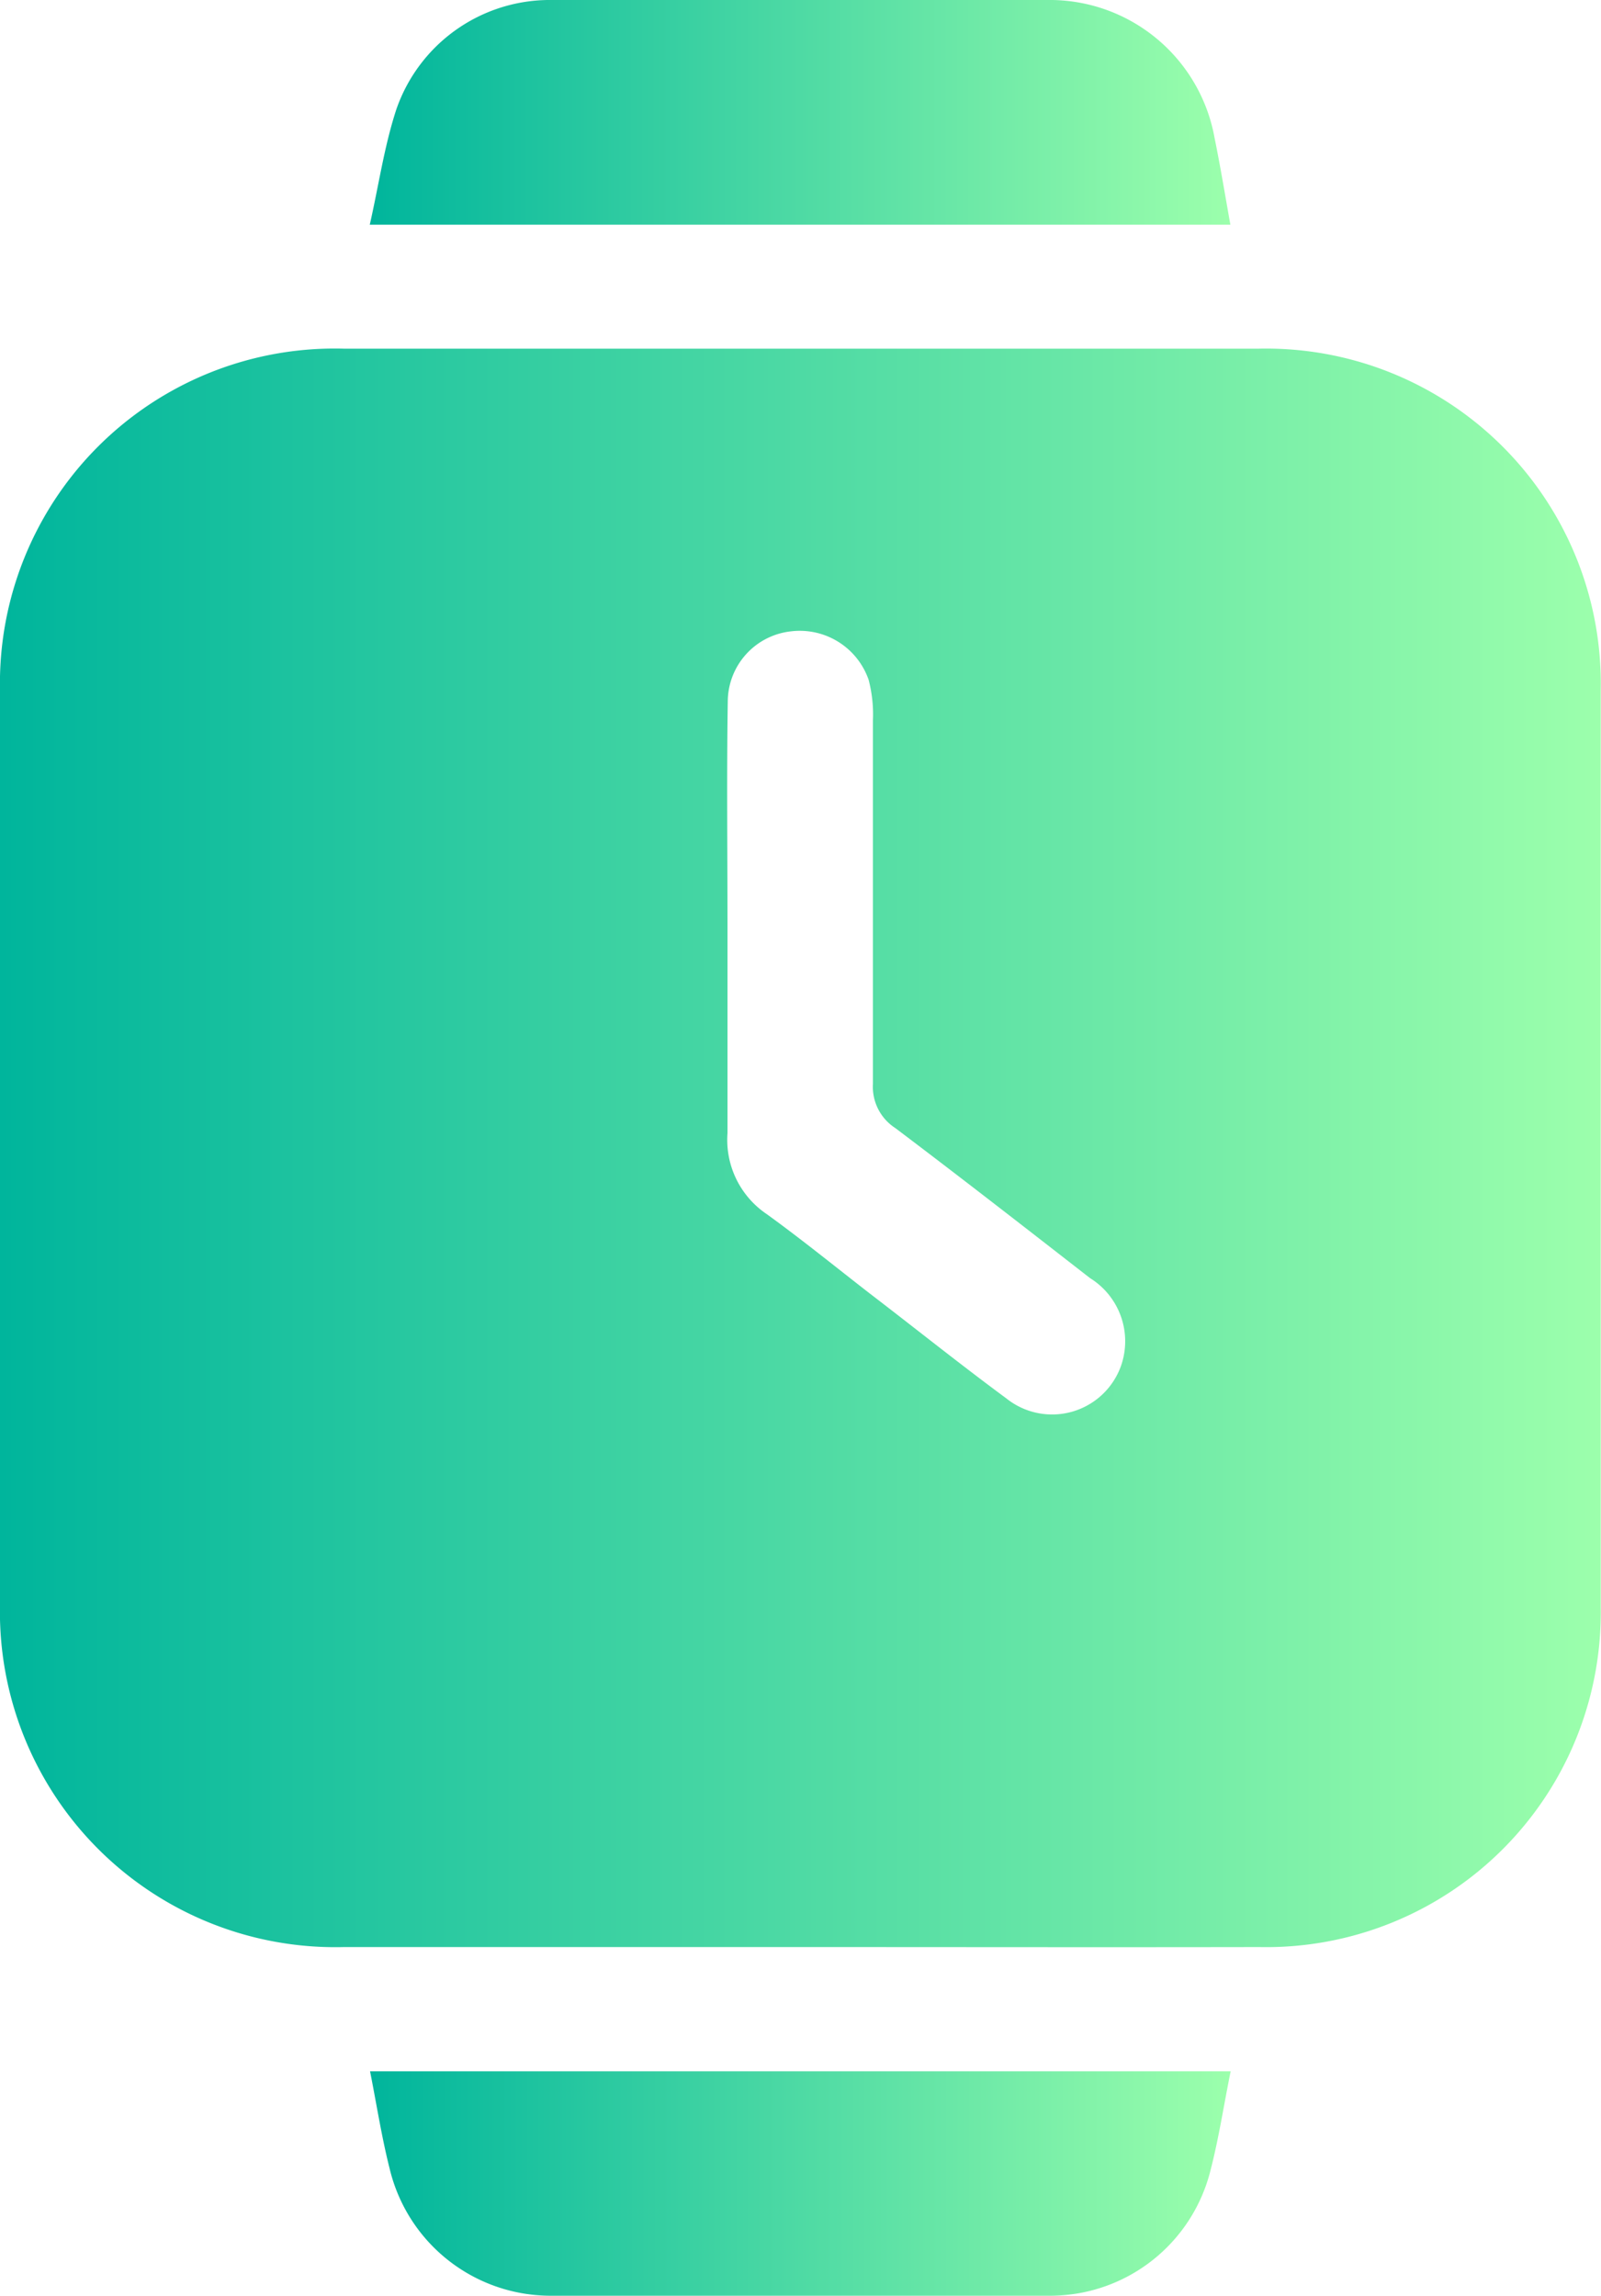
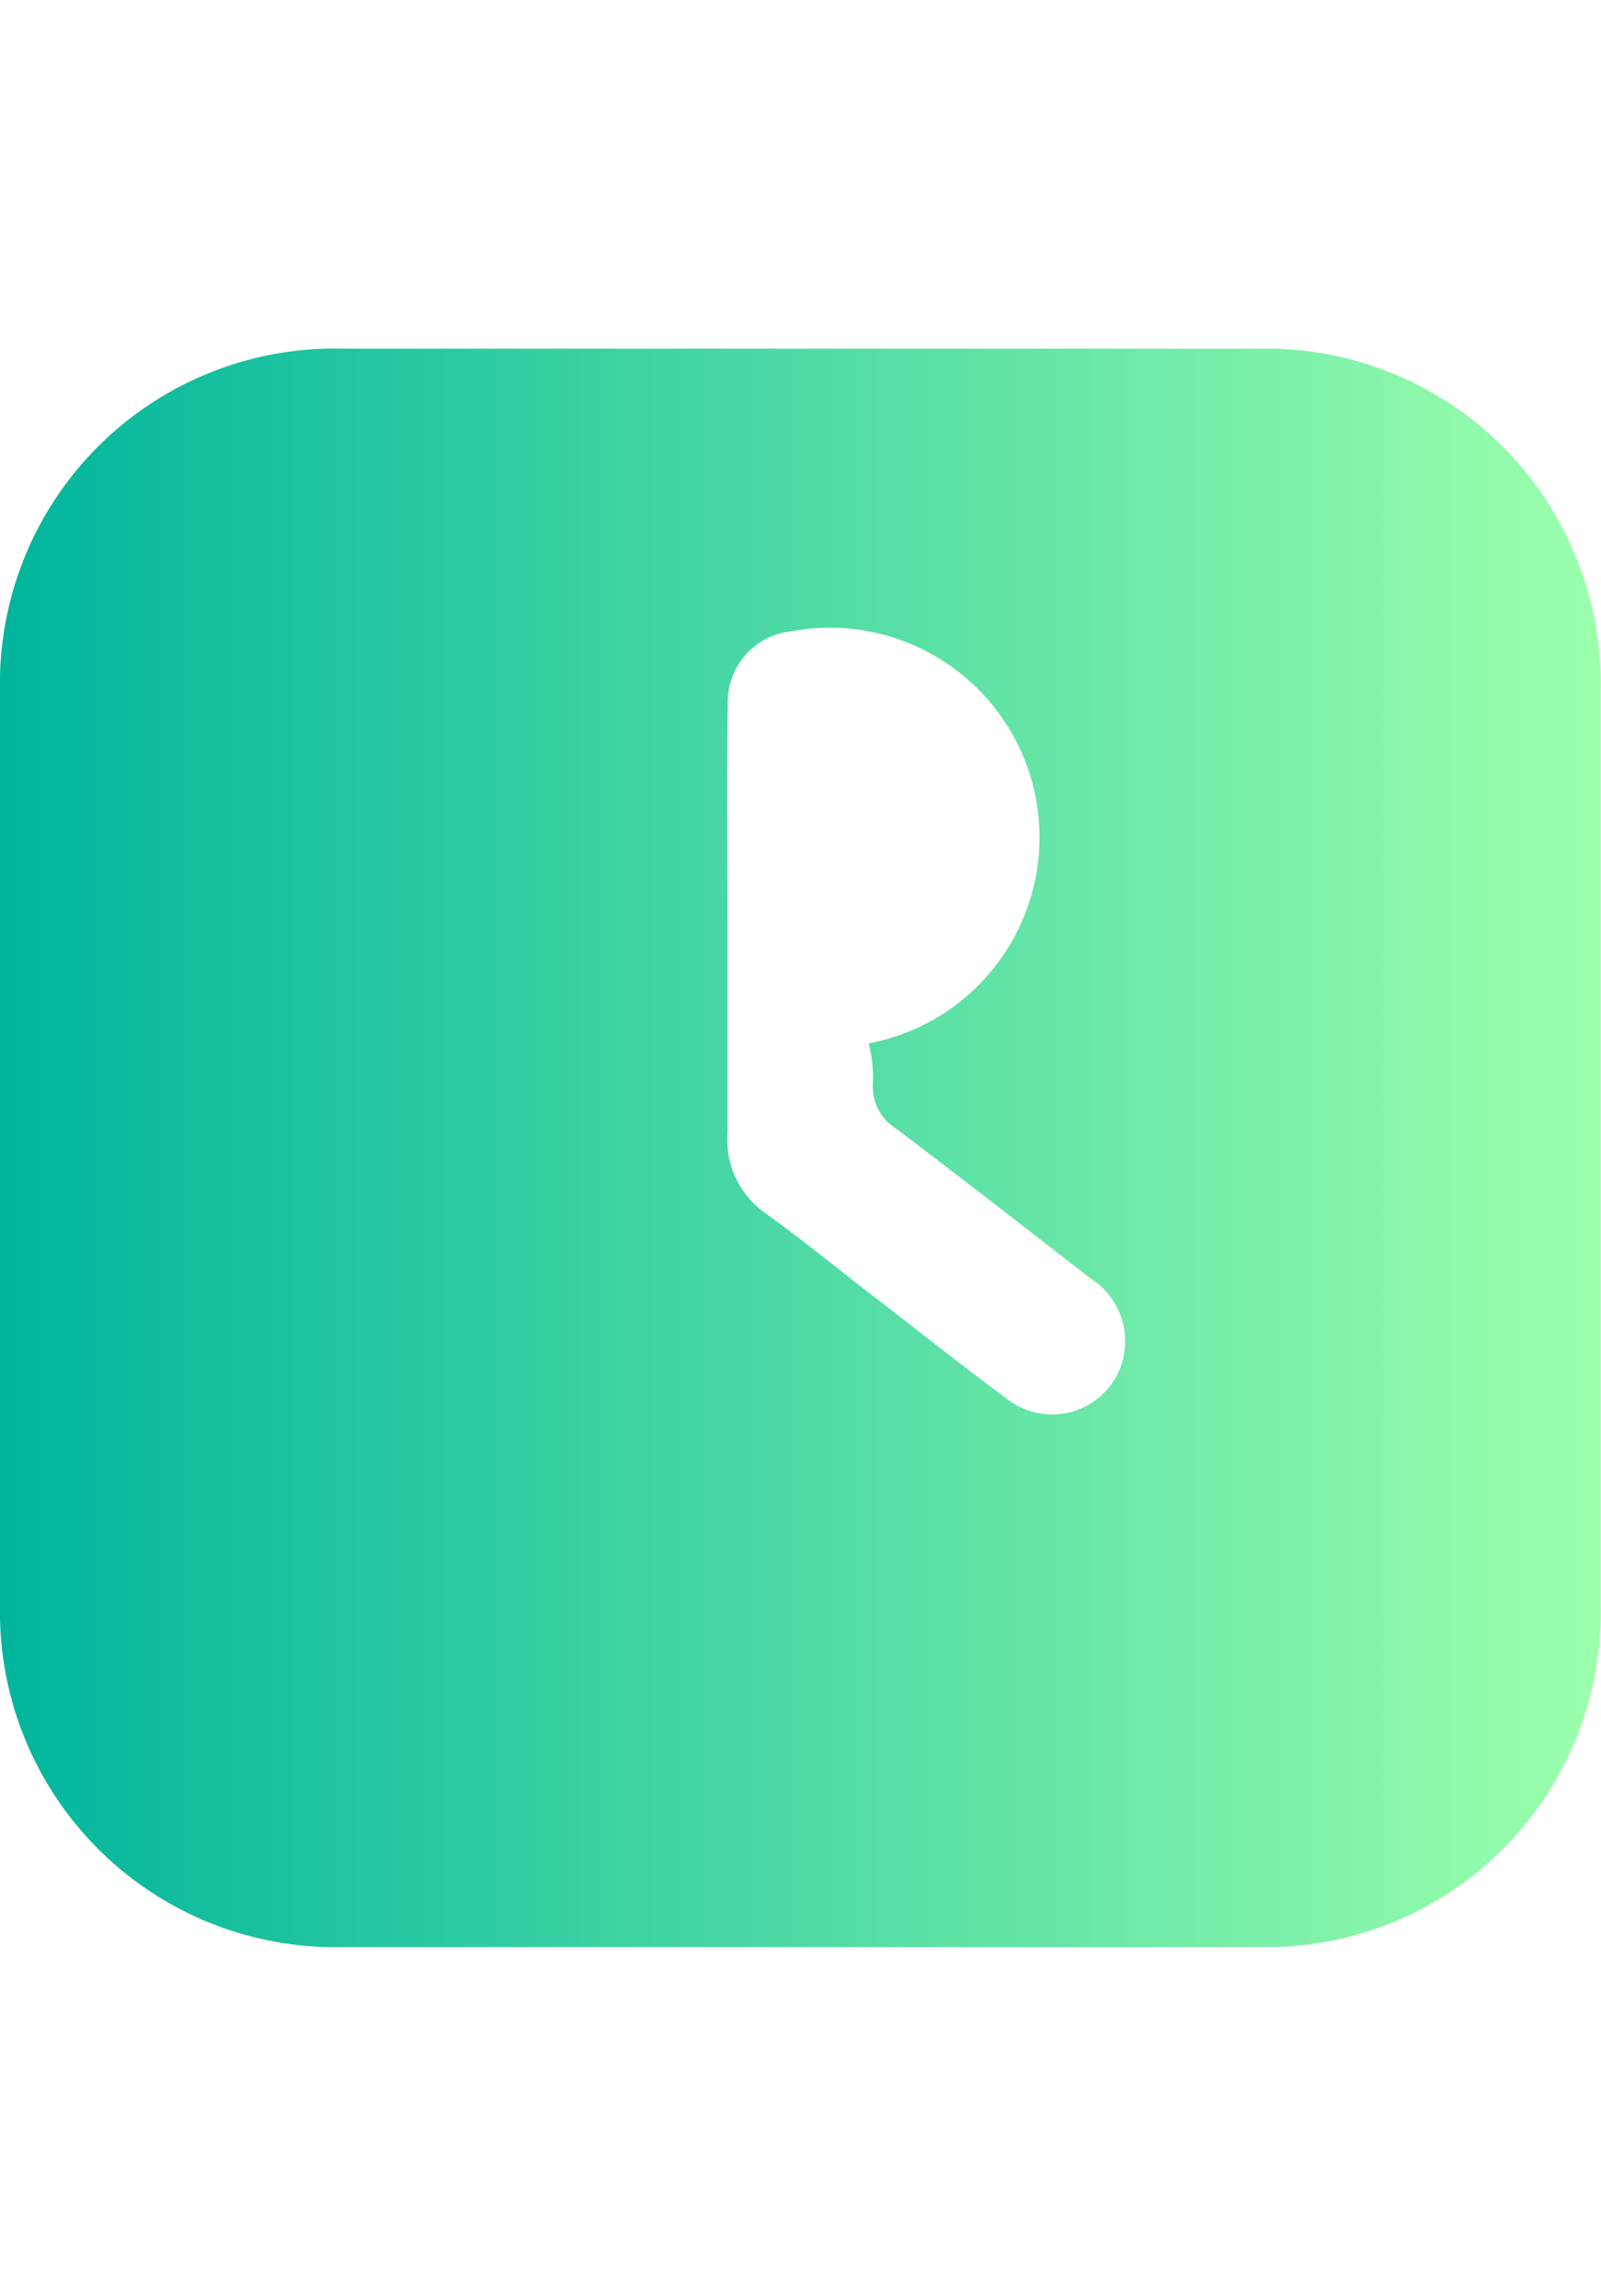
<svg xmlns="http://www.w3.org/2000/svg" xmlns:xlink="http://www.w3.org/1999/xlink" viewBox="0 0 55.81 80">
  <defs>
    <style>.cls-1{fill:url(#linear-gradient);}.cls-2{fill:url(#linear-gradient-2);}.cls-3{fill:url(#linear-gradient-3);}</style>
    <linearGradient id="linear-gradient" y1="40" x2="55.81" y2="40" gradientUnits="userSpaceOnUse">
      <stop offset="0" stop-color="#00b59c" />
      <stop offset="1" stop-color="#9cffac" />
    </linearGradient>
    <linearGradient id="linear-gradient-2" x1="12.86" y1="3.92" x2="42.89" y2="3.92" xlink:href="#linear-gradient" />
    <linearGradient id="linear-gradient-3" x1="12.9" y1="76.09" x2="42.91" y2="76.09" xlink:href="#linear-gradient" />
  </defs>
  <g id="Layer_2" data-name="Layer 2">
    <g id="Layer_1-2" data-name="Layer 1">
-       <path class="cls-1" d="M27.81,67.85c-5.27,0-10.55,0-15.82,0A11.69,11.69,0,0,1,0,55.9Q0,40,0,24.05A11.67,11.67,0,0,1,12,12.15H43.86A11.67,11.67,0,0,1,55.8,24.05q0,16,0,31.94A11.66,11.66,0,0,1,43.9,67.85C38.54,67.86,33.18,67.85,27.81,67.85ZM25.36,32.27h0c0,2.41,0,4.81,0,7.22a3.12,3.12,0,0,0,1.37,2.82c1.23.89,2.41,1.85,3.61,2.78,1.58,1.21,3.14,2.46,4.74,3.64a2.55,2.55,0,0,0,4-1.14A2.59,2.59,0,0,0,38,44.54c-2.25-1.75-4.51-3.51-6.79-5.23a1.71,1.71,0,0,1-.78-1.54c0-4.23,0-8.45,0-12.67a4.77,4.77,0,0,0-.15-1.41A2.54,2.54,0,0,0,27.58,22a2.47,2.47,0,0,0-2.21,2.42C25.33,27,25.36,29.65,25.36,32.27Z" />
-       <path class="cls-2" d="M42.89,7.83h-30c.31-1.36.5-2.71.92-4A5.66,5.66,0,0,1,19.09,0q8.79,0,17.6,0a5.84,5.84,0,0,1,5.65,4.81C42.54,5.79,42.7,6.76,42.89,7.83Z" />
-       <path class="cls-3" d="M12.9,72.18h30c-.24,1.18-.41,2.32-.7,3.44A5.76,5.76,0,0,1,36.66,80q-8.74,0-17.51,0a5.77,5.77,0,0,1-5.57-4.44C13.3,74.45,13.13,73.34,12.9,72.18Z" />
+       <path class="cls-1" d="M27.81,67.85c-5.27,0-10.55,0-15.82,0A11.69,11.69,0,0,1,0,55.9Q0,40,0,24.05A11.67,11.67,0,0,1,12,12.15H43.86A11.67,11.67,0,0,1,55.8,24.05q0,16,0,31.94A11.66,11.66,0,0,1,43.9,67.85C38.54,67.86,33.18,67.85,27.81,67.85ZM25.36,32.27h0c0,2.41,0,4.81,0,7.22a3.12,3.12,0,0,0,1.37,2.82c1.23.89,2.41,1.85,3.61,2.78,1.58,1.21,3.14,2.46,4.74,3.64a2.55,2.55,0,0,0,4-1.14A2.59,2.59,0,0,0,38,44.54c-2.25-1.75-4.51-3.51-6.79-5.23a1.71,1.71,0,0,1-.78-1.54a4.77,4.77,0,0,0-.15-1.41A2.54,2.54,0,0,0,27.58,22a2.47,2.47,0,0,0-2.21,2.42C25.33,27,25.36,29.65,25.36,32.27Z" />
    </g>
  </g>
</svg>